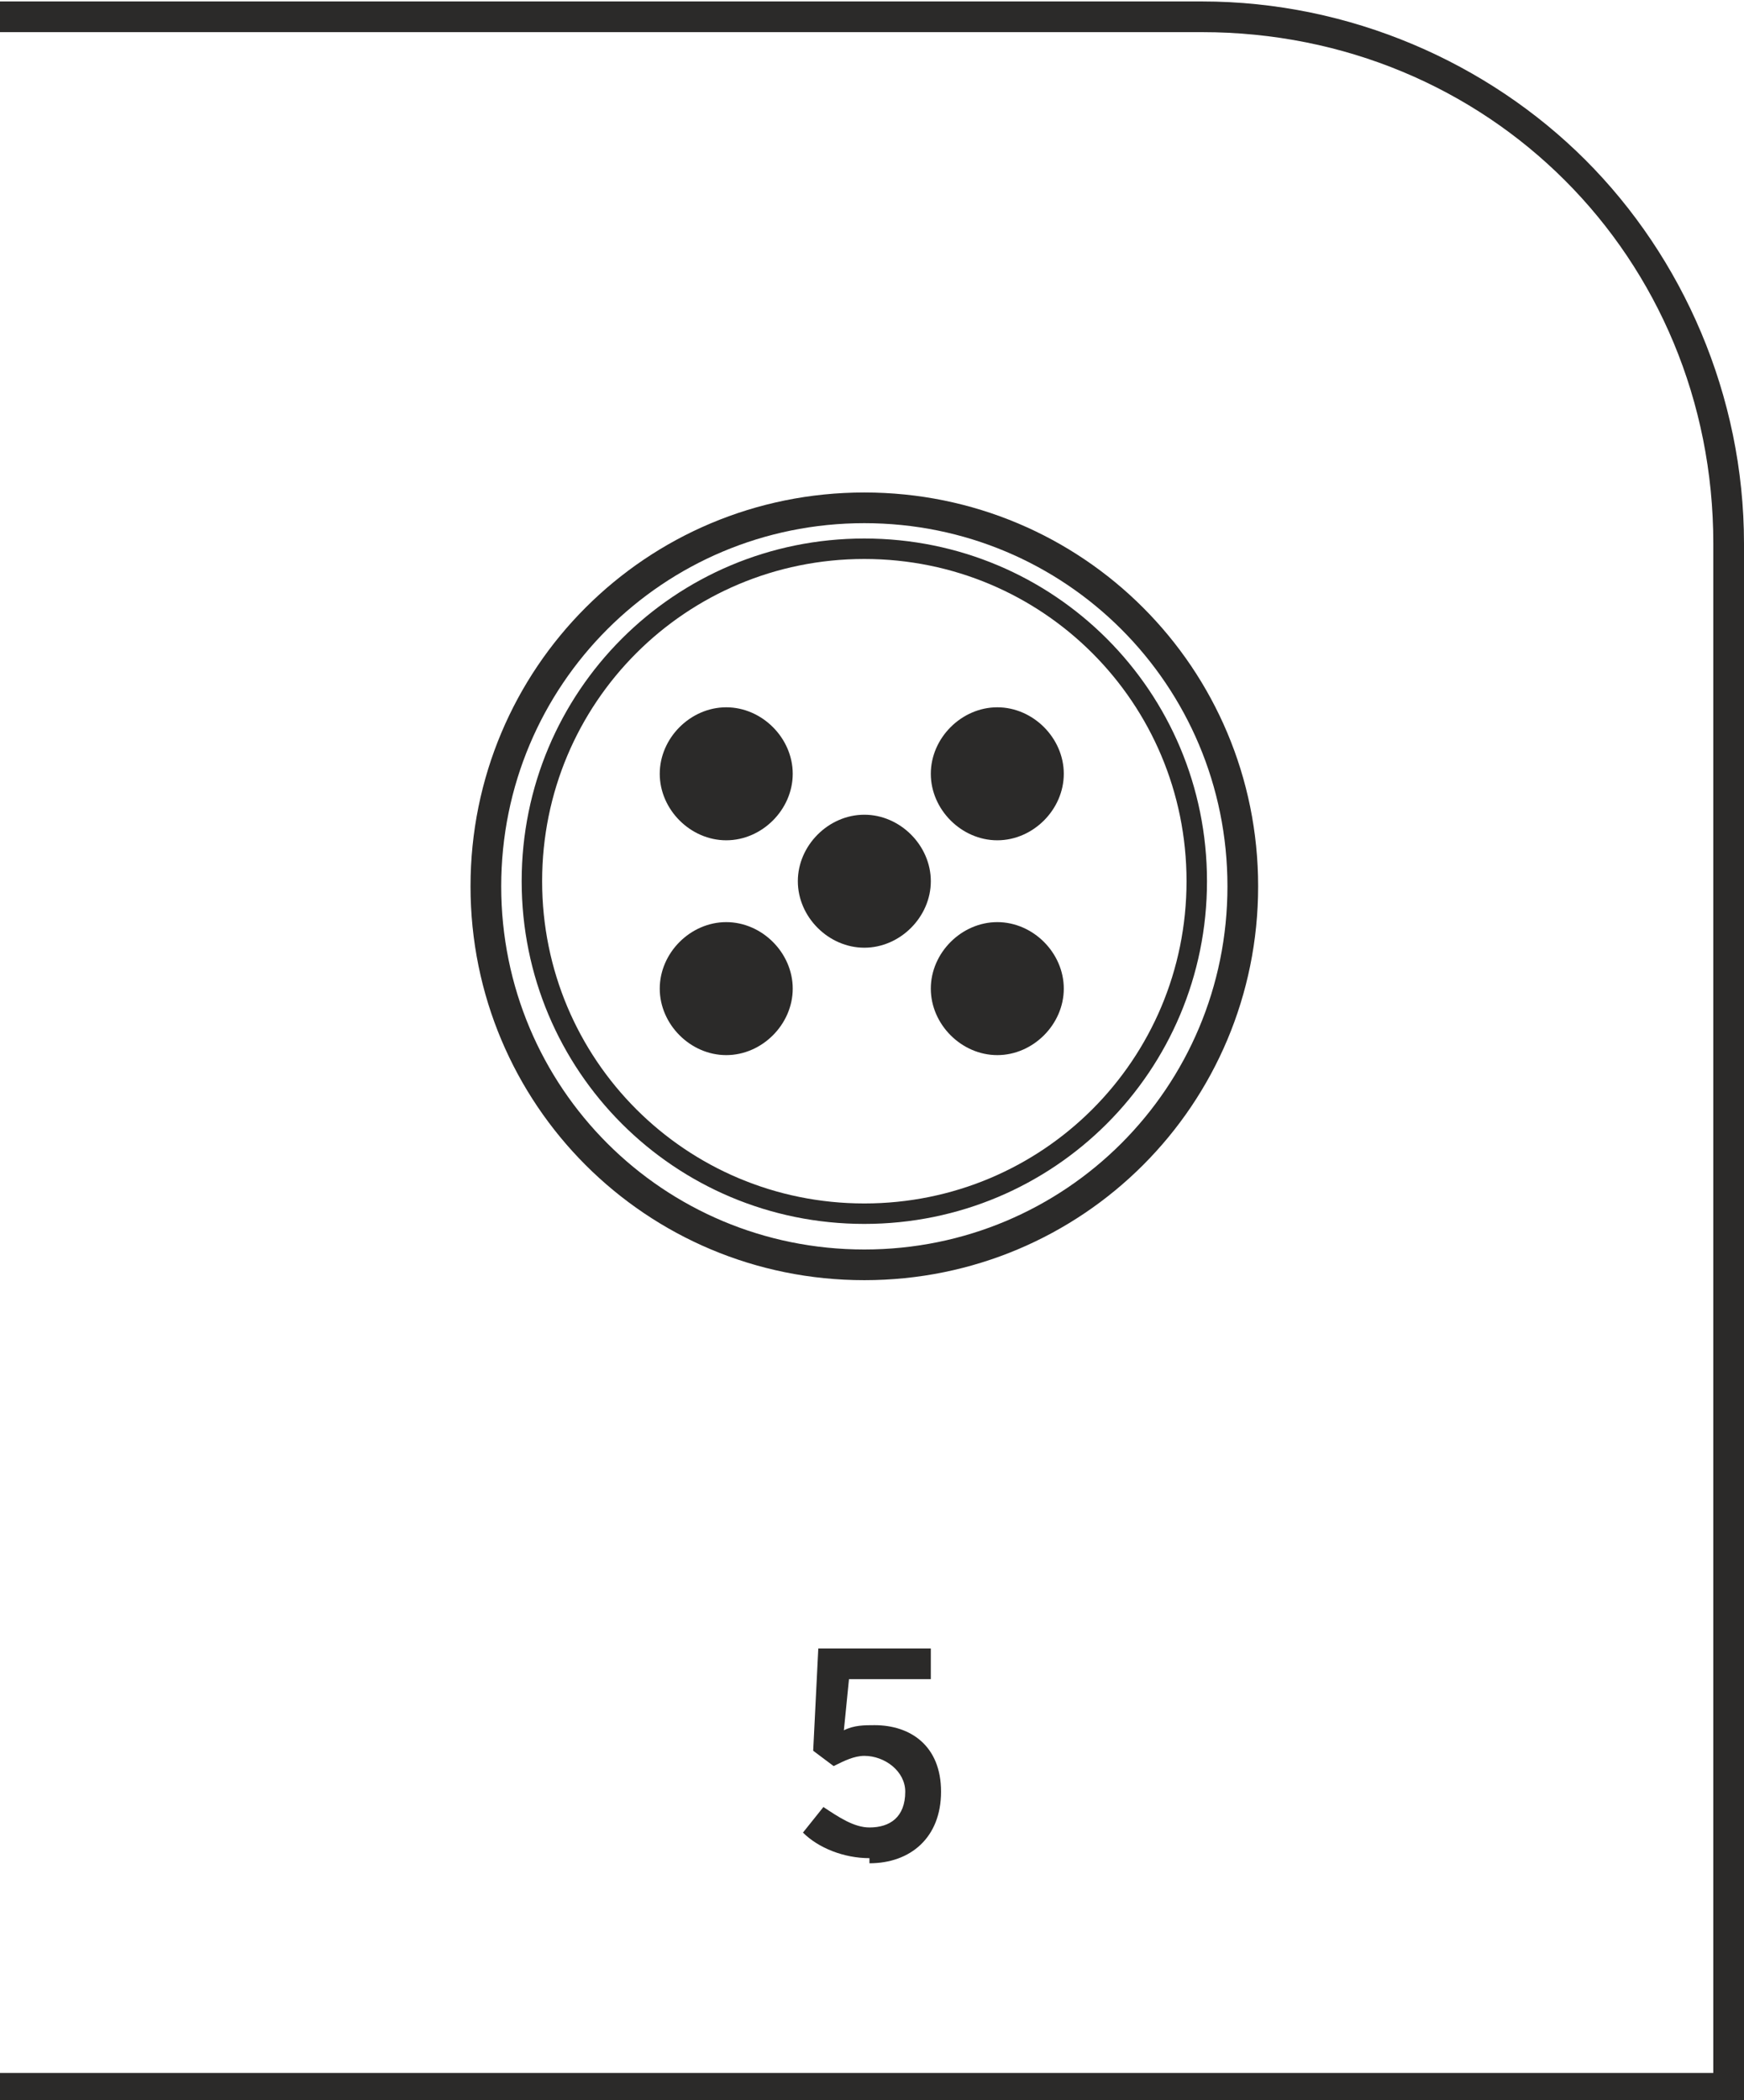
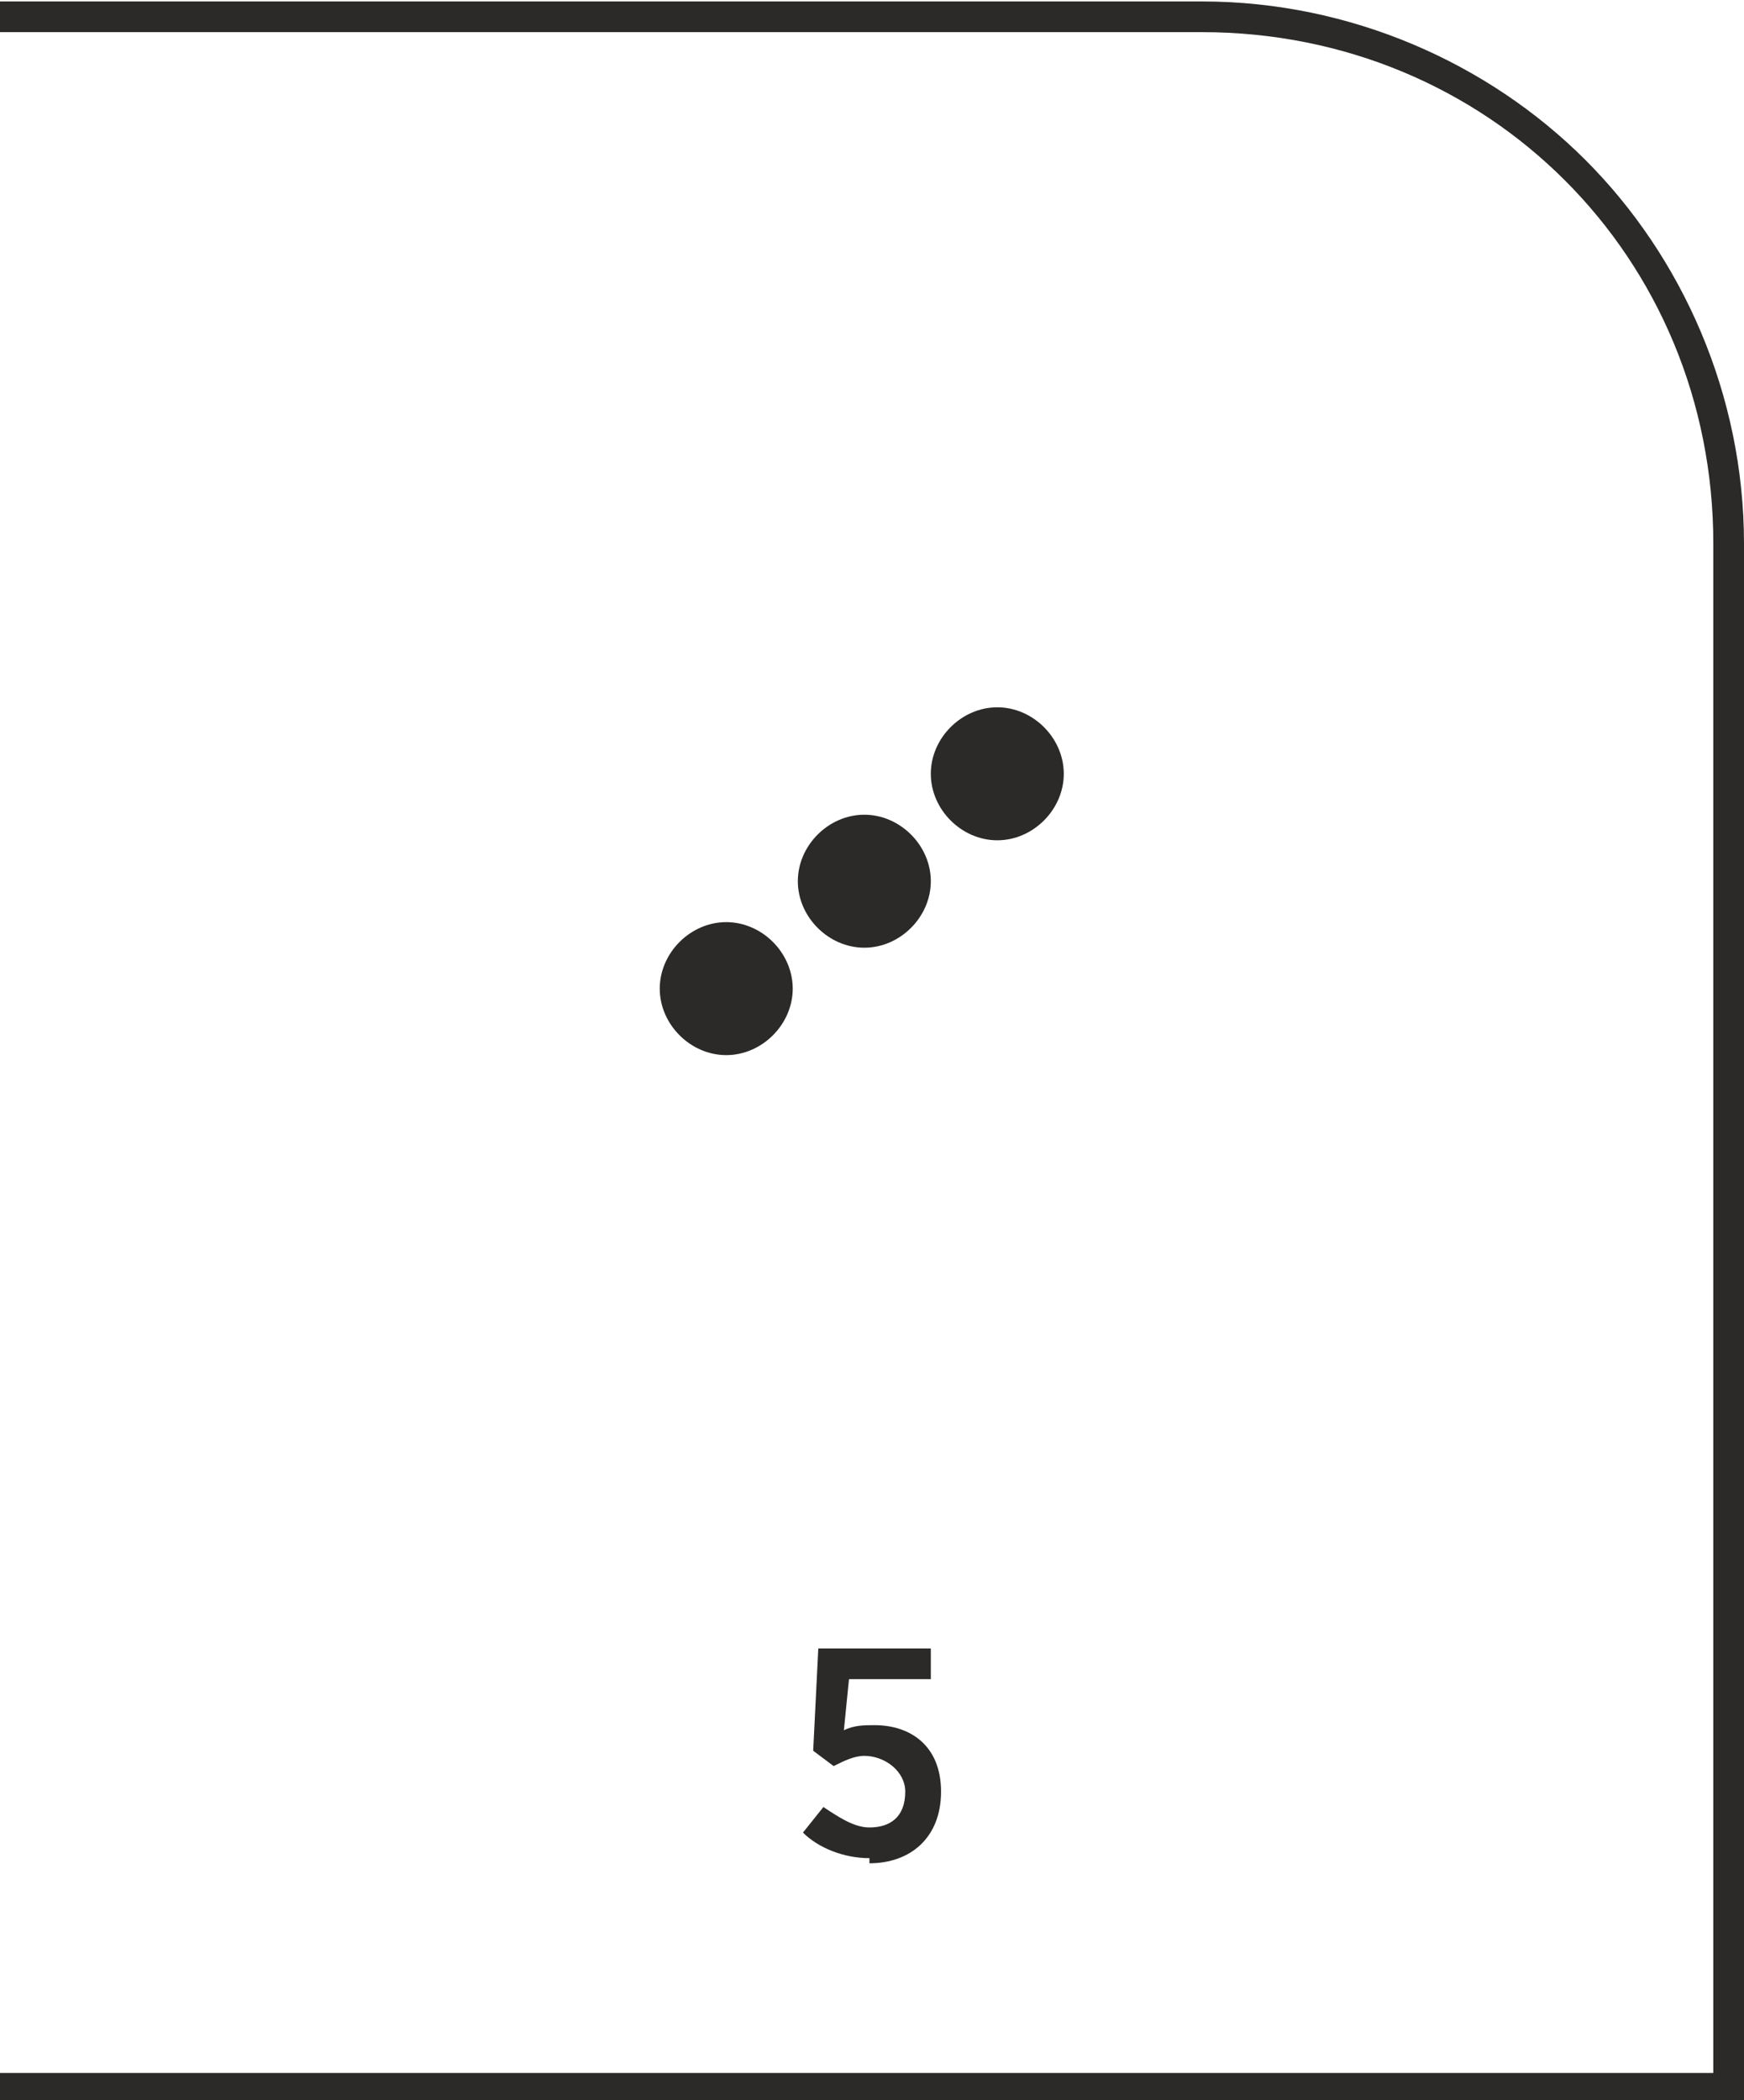
<svg xmlns="http://www.w3.org/2000/svg" xml:space="preserve" width="9.284mm" height="11.178mm" version="1.1" style="shape-rendering:geometricPrecision; text-rendering:geometricPrecision; image-rendering:optimizeQuality; fill-rule:evenodd; clip-rule:evenodd" viewBox="0 0 3.41 4.1">
  <defs>
    <style type="text/css">
   
    .str0 {stroke:#2B2A29;stroke-width:0.06;stroke-miterlimit:22.926}
    .str1 {stroke:#2B2A29;stroke-width:0.04;stroke-miterlimit:22.926}
    .fil1 {fill:none}
    .fil2 {fill:#2B2A29}
    .fil0 {fill:#2B2A29;fill-rule:nonzero}
   
  </style>
  </defs>
  <g id="Layer_x0020_1">
    <g id="_2611389044784">
      <path class="fil0" d="M-0 4.05l3.35 0 0 -2.99c0,-0.28 -0.11,-0.53 -0.29,-0.71 -0.18,-0.18 -0.43,-0.29 -0.71,-0.29l-2.35 0 0 -0.06 2.35 0c0.29,0 0.56,0.12 0.75,0.31 0.19,0.19 0.31,0.46 0.31,0.75l0 3.05 -3.41 0 0 -0.06z" />
      <path class="fil0" d="M1.7 3.64c0.08,0 0.14,-0.05 0.14,-0.14l0 -0c0,-0.09 -0.06,-0.13 -0.13,-0.13 -0.02,0 -0.04,0 -0.06,0.01l0.01 -0.1 0.16 0 0 -0.06 -0.22 0 -0.01 0.2 0.04 0.03c0.02,-0.01 0.04,-0.02 0.06,-0.02 0.04,0 0.08,0.03 0.08,0.07l0 0c0,0.05 -0.03,0.07 -0.07,0.07 -0.03,0 -0.06,-0.02 -0.09,-0.04l-0.04 0.05c0.03,0.03 0.08,0.05 0.13,0.05z" />
-       <path class="fil1 str0" d="M1.69 0.99c0.41,0 0.74,0.33 0.74,0.74 0,0.41 -0.33,0.74 -0.74,0.74 -0.41,0 -0.74,-0.33 -0.74,-0.74 0,-0.41 0.33,-0.74 0.74,-0.74z" />
      <path class="fil2" d="M1.69 1.59c0.07,0 0.13,0.06 0.13,0.13 0,0.07 -0.06,0.13 -0.13,0.13 -0.07,0 -0.13,-0.06 -0.13,-0.13 0,-0.07 0.06,-0.13 0.13,-0.13z" />
-       <path class="fil1 str1" d="M1.69 1.07c0.36,0 0.65,0.29 0.65,0.65 0,0.36 -0.29,0.65 -0.65,0.65 -0.36,0 -0.65,-0.29 -0.65,-0.65 0,-0.36 0.29,-0.65 0.65,-0.65z" />
      <g>
        <g>
          <path class="fil2" d="M1.95 1.38c0.07,0 0.13,0.06 0.13,0.13 0,0.07 -0.06,0.13 -0.13,0.13 -0.07,0 -0.13,-0.06 -0.13,-0.13 0,-0.07 0.06,-0.13 0.13,-0.13z" />
-           <path class="fil2" d="M1.42 1.38c0.07,0 0.13,0.06 0.13,0.13 0,0.07 -0.06,0.13 -0.13,0.13 -0.07,0 -0.13,-0.06 -0.13,-0.13 0,-0.07 0.06,-0.13 0.13,-0.13z" />
        </g>
        <g>
-           <path class="fil2" d="M1.95 1.8c0.07,0 0.13,0.06 0.13,0.13 0,0.07 -0.06,0.13 -0.13,0.13 -0.07,0 -0.13,-0.06 -0.13,-0.13 0,-0.07 0.06,-0.13 0.13,-0.13z" />
          <path class="fil2" d="M1.42 1.8c0.07,0 0.13,0.06 0.13,0.13 0,0.07 -0.06,0.13 -0.13,0.13 -0.07,0 -0.13,-0.06 -0.13,-0.13 0,-0.07 0.06,-0.13 0.13,-0.13z" />
        </g>
      </g>
    </g>
  </g>
</svg>